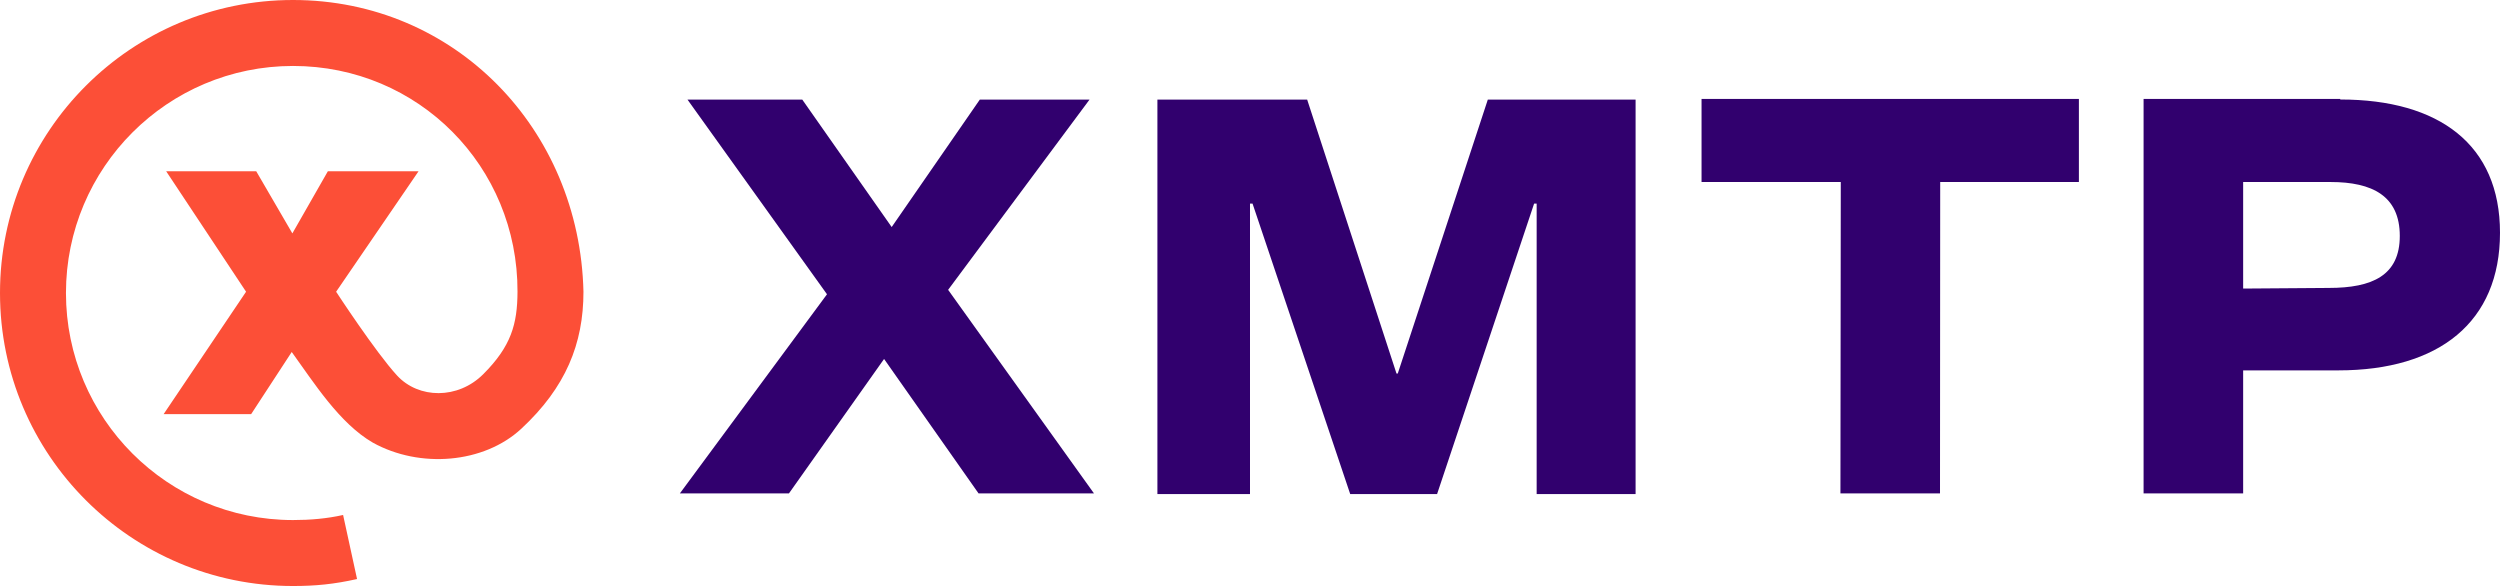
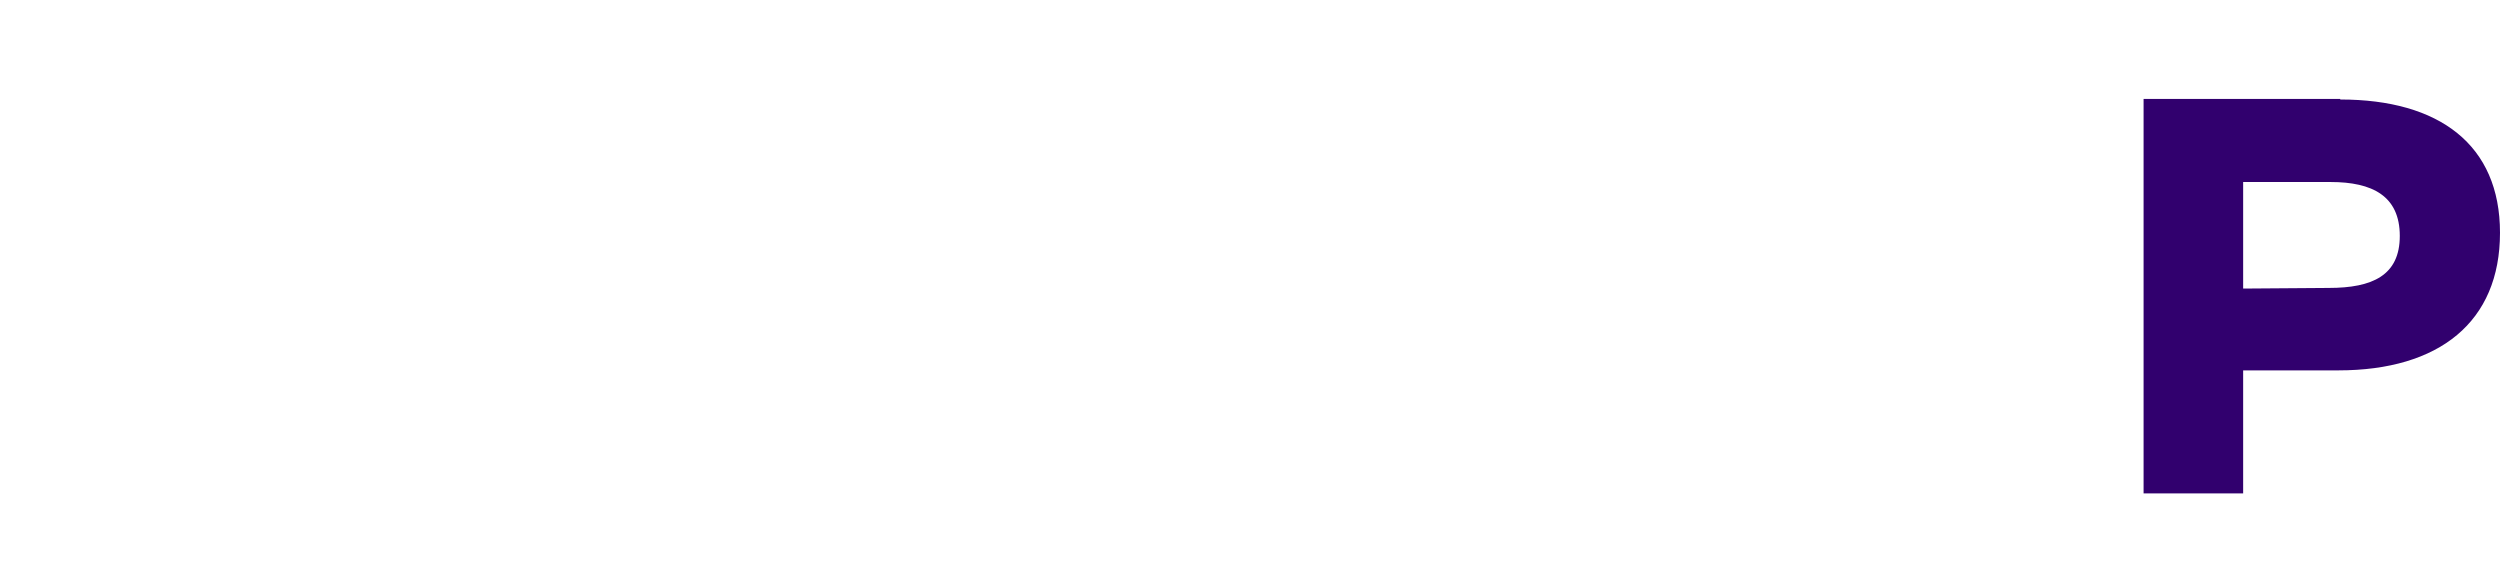
<svg xmlns="http://www.w3.org/2000/svg" width="1058" height="248" viewBox="0 0 1058 248" fill="none">
-   <path d="M401.245 122.658L461.097 42.139H414.665L377.359 96.087L339.515 42.139H290.937L349.983 124.537L287.716 208.814H333.879L374.138 151.913L414.128 208.814H462.976L401.245 122.658Z" fill="#31006E" />
-   <path d="M591.535 158.087H590.998L553.189 42.139H489.815V209.082H529V86.156H530.074L571.406 209.082H608.175L649.239 86.156H650.313V209.082H692.182V42.139H629.647L591.535 158.087Z" fill="#31006E" />
-   <path d="M720.095 41.87V77.03H779.018L778.873 208.814H821.01L821.093 77.03H879.788V41.87H720.095Z" fill="#31006E" />
  <path d="M990.365 41.87H907.164V208.814H949.301V156.745H989.56C1032.32 156.745 1058 136.234 1058 98.502C1058 61.228 1032.27 42.109 990.428 42.109L990.365 41.87ZM949.301 122.121V77.03H986.339C1003.95 77.03 1015.59 82.922 1015.59 99.844C1015.59 116.537 1004.06 121.853 985.534 121.853L949.301 122.121Z" fill="#31006E" />
-   <path d="M0 124C0 55.517 55.515 0 123.997 0C192.434 0 245.31 54.485 246.92 123.463C246.92 145.472 239.405 163.991 220.618 181.437C204.742 196.18 177.675 198.346 157.816 187.342C143.641 179.165 132.717 161.751 123.46 148.961L106.283 175.264H69.245L104.136 123.461L70.319 72.468H108.43L123.729 98.771L138.758 72.468H177.139L142.248 123.463C142.248 123.463 158.888 148.961 168.013 158.892C177.139 168.823 193.779 169.091 204.514 158.355C216.318 146.551 218.96 137.152 219.008 123.463C219.192 70.478 177.107 27.913 123.997 27.913C70.931 27.913 27.913 70.933 27.913 124C27.913 177.067 70.931 220.087 123.997 220.087C131.337 220.087 138.372 219.47 145.2 217.939L151.105 245.048C141.389 247.226 133.54 248 123.997 248C55.515 248 0 192.483 0 124Z" fill="#FC4F37" />
</svg>